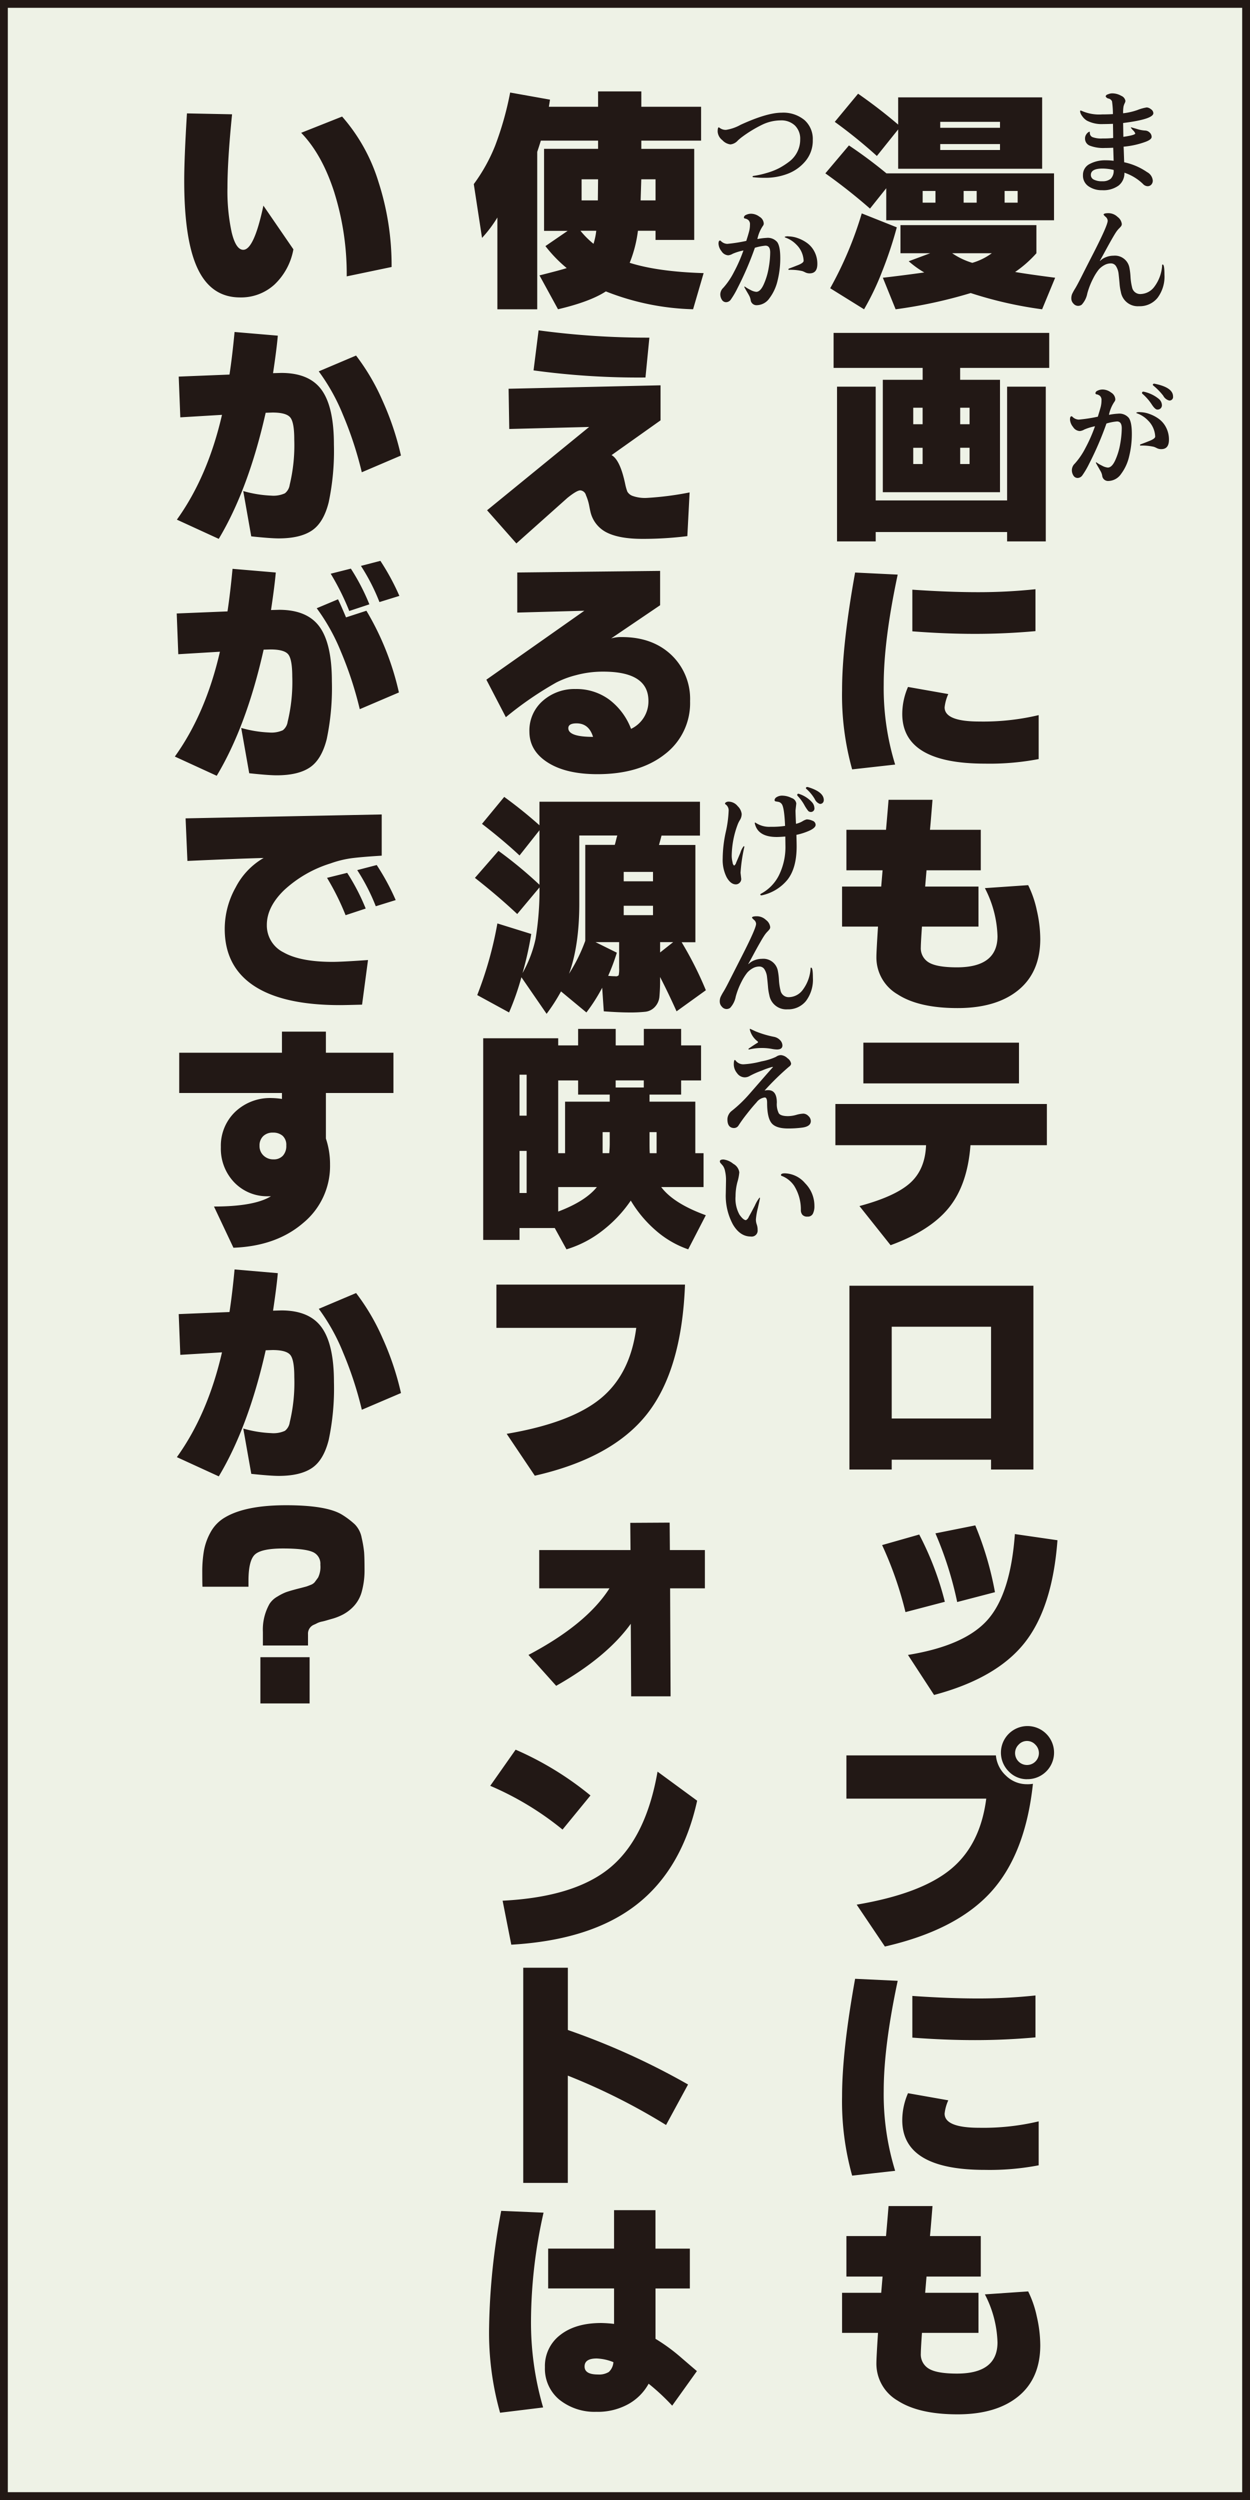
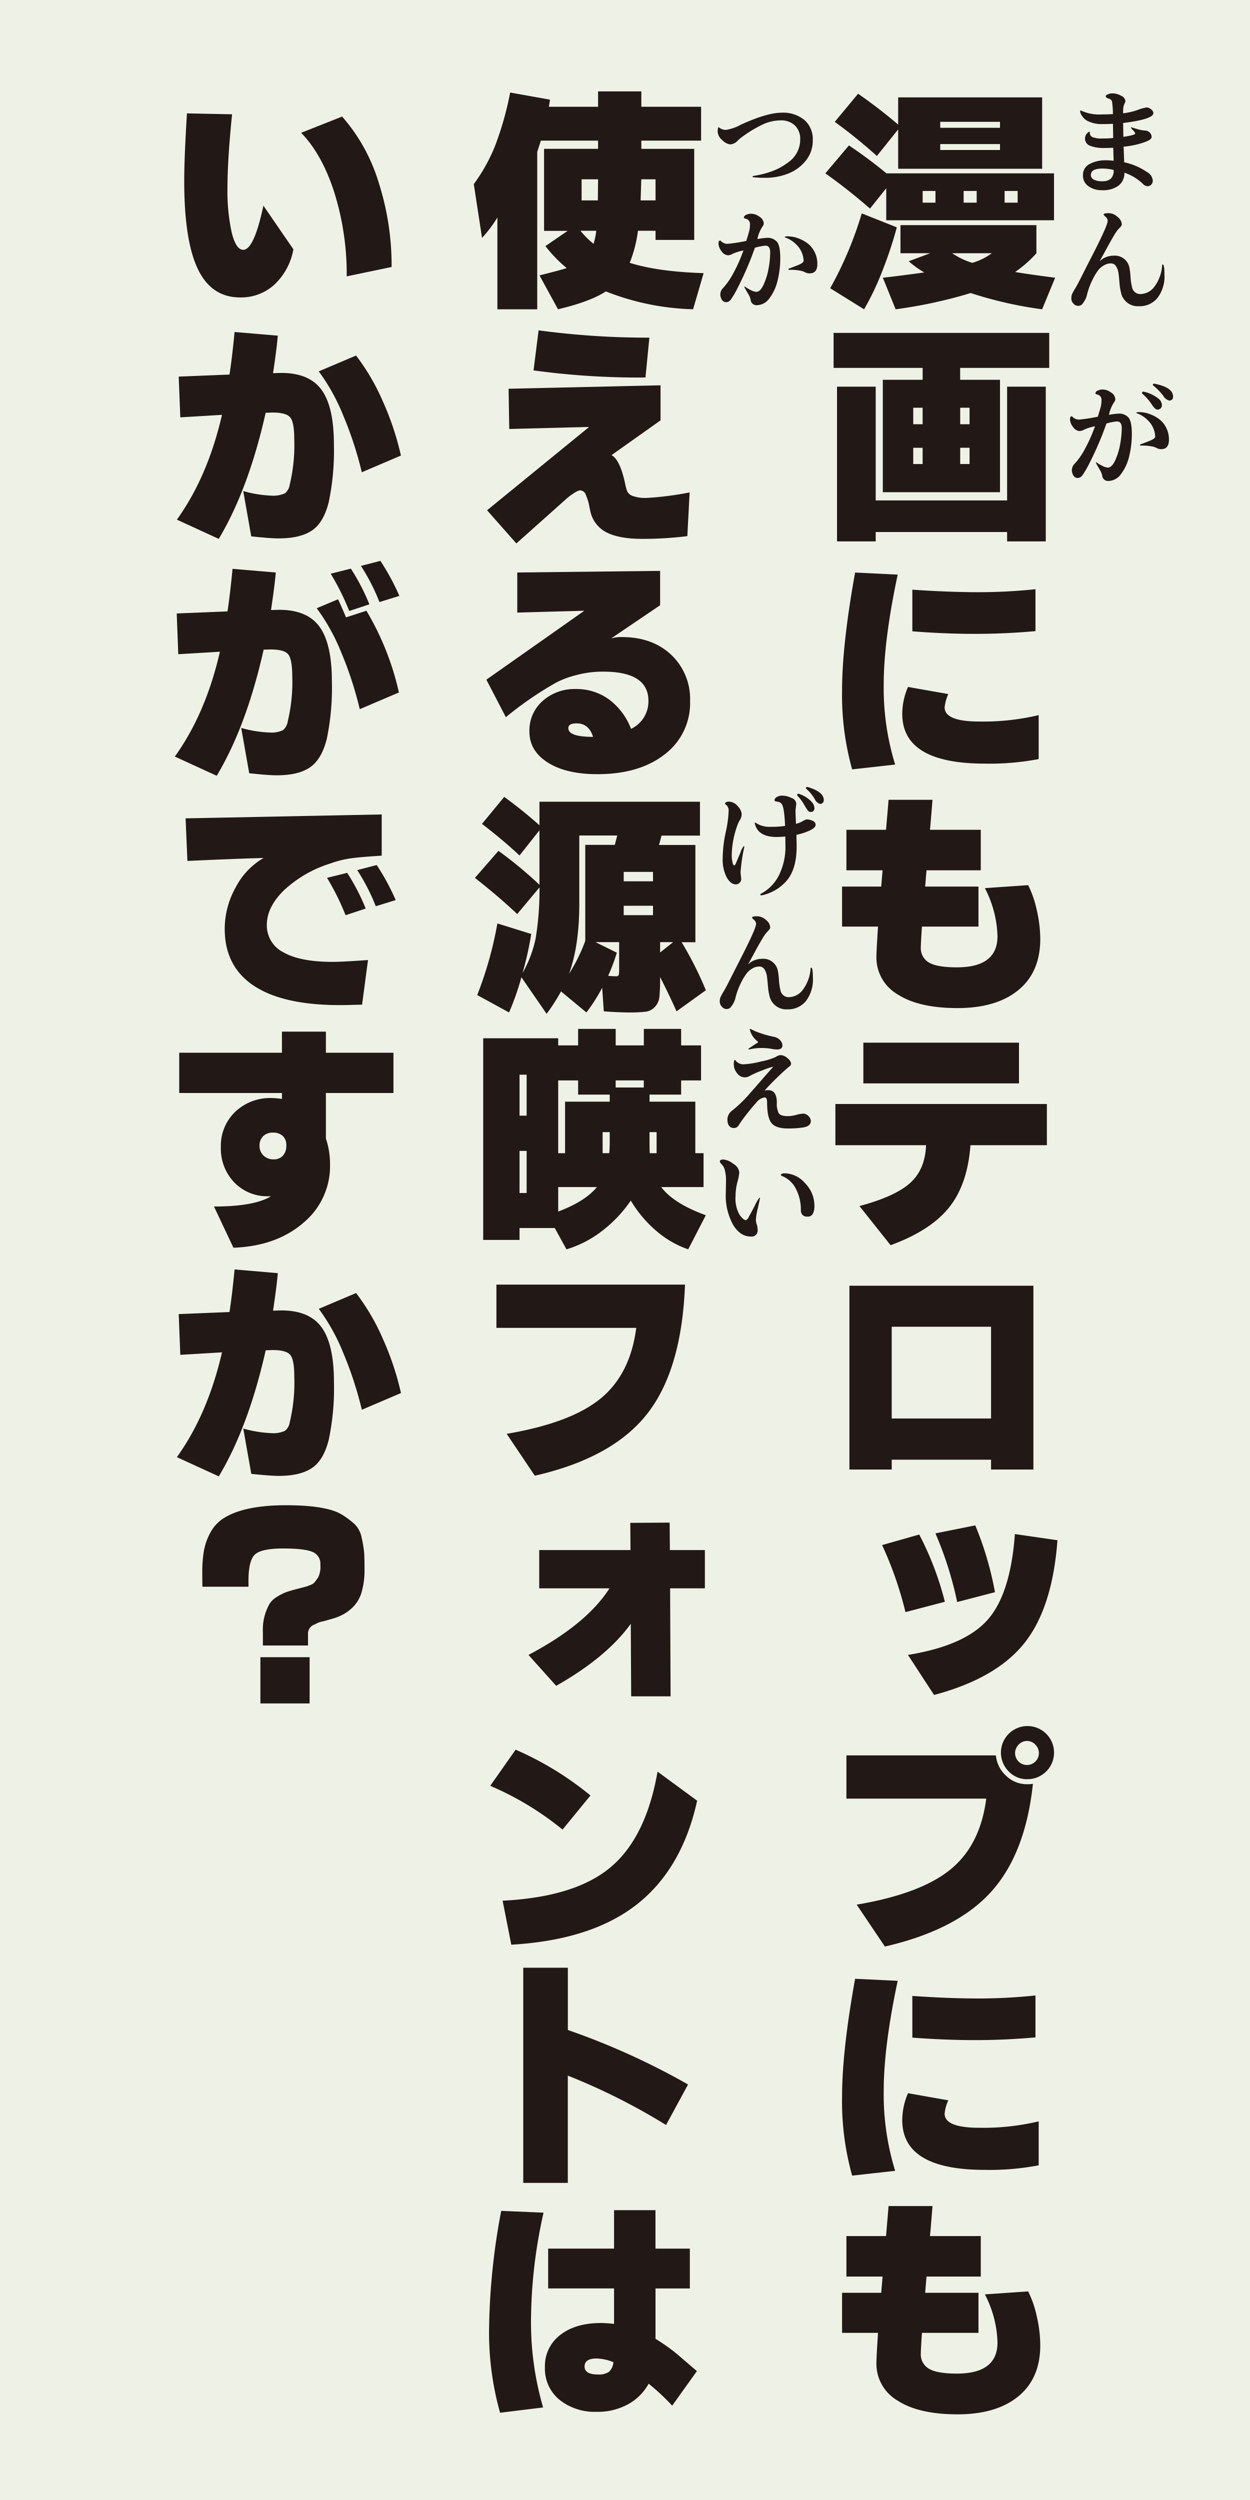
<svg xmlns="http://www.w3.org/2000/svg" width="320" height="640" viewBox="0 0 320 640">
  <defs>
    <style>.cls-2{fill:#221815;fill-rule:evenodd}</style>
  </defs>
  <path id="back" fill="#eef2e6" d="M0 0h320v640H0z" />
  <path id="test" d="m222.72 53.4 4.16-5.21v8.2h42.95V44.38h-42.9a118.73 118.73 0 0 0-9.6-7.15l-6.04 7.15a143.74 143.74 0 0 1 11.43 9.02Zm-1.52 25.78a67.8 67.8 0 0 0 4.63-9.7 101.56 101.56 0 0 0 3.75-11.28l-8.97-3.57a94.55 94.55 0 0 1-8.08 19.16Zm3.28-39.25 5.45-6.8V43.2h36.86V24.93h-36.86v6.97q-4.87-4.16-10.26-7.91l-5.97 7.21a126.75 126.75 0 0 1 10.78 8.73Zm4.8 39.25a121.82 121.82 0 0 0 19.22-4.16 102.7 102.7 0 0 0 18.28 4.16l3.34-8.08q-6.8-.88-10.25-1.47a29.86 29.86 0 0 0 5.45-4.8v-7.2h-34.8v7.2h7.61l-5.5 2.05a25.15 25.15 0 0 0 3.98 2.87q-5.92.82-10.6 1.35Zm6.92-30.29h3.28v2.99h-3.28v-2.99Zm4.51-12.01H256v1.52h-15.3v-1.52Zm0-5.69H256v1.53h-15.3V31.2Zm13.19 33.64a16.02 16.02 0 0 1-4.99 2.46 18.66 18.66 0 0 1-5.15-2.46h10.14Zm-7.21-15.94h3.34v2.99h-3.34v-2.99Zm10.49 0h3.34v2.99h-3.34v-2.99Zm-20.98 45.3v3.04H226V126h30V97.23h-10.2v-3.05h22.8v-8.96h-55.2v8.96h22.8Zm-12.02 44.41v-2.4h33.64v2.4h9.9V98.99h-9.9v29.12h-33.64V98.99h-9.9v39.61h9.9Zm9.61-23.96h2.4v4.15h-2.4v-4.16Zm0-10.26h2.4v4.22h-2.4v-4.22Zm12.02 10.25h2.4v4.16h-2.4v-4.16Zm0-10.25h2.4v4.22h-2.4v-4.22Zm-27.66 92.58 11.01-1.23a66.43 66.43 0 0 1-2.93-20.45q0-11.37 3.58-28.18l-10.9-.53q-3.34 18.46-3.34 30.15a70.54 70.54 0 0 0 2.58 20.24Zm33.98-1.47a66.67 66.67 0 0 0 13.77-1.17v-11.25a61.26 61.26 0 0 1-15.2 1.64q-8.88 0-8.88-3.63a11.2 11.2 0 0 1 .94-3.4l-10.31-1.82a17.31 17.31 0 0 0-1.47 6.91q0 12.72 21.16 12.72Zm-2.52-33.22q7.68 0 15.47-.7v-10.73a139.52 139.52 0 0 1-14.68.76q-7.47 0-16.84-.64v10.66q8.38.65 16.05.65Zm-24.84 74.94q-.41 6.39-.41 7.74a10.91 10.91 0 0 0 5.42 9.6q5.42 3.52 15.35 3.52t15.56-4.6q5.62-4.6 5.62-13.1a33.25 33.25 0 0 0-.88-7.3 26.87 26.87 0 0 0-2.22-6.47l-11.08.76a28.33 28.33 0 0 1 3.23 12.3q0 7.98-10.38 7.98-5.1 0-7.17-1.23a4.22 4.22 0 0 1-2.08-3.93q0-1 .29-5.27h14.47v-10.25h-13.65l.35-4.16h13.89v-10.37h-13.01q.12-1 .65-7.68h-11.25q-.18 2.34-.65 7.68h-10.14v10.37h9.26l-.35 4.16h-10.02v10.25h9.2Zm12.3 55.96q-.23 6.21-4.07 9.67t-12.98 5.91l7.97 10.02q10.13-3.69 14.91-9.58t5.54-16.02H268v-10.55h-54.14v10.55h23.2Zm23.79-15.82v-10.43h-39.84v10.43h39.84Zm-32.58 98.85v-2.52h25.43v2.52h10.84v-47.05h-47.1v47.05h10.84Zm0-36.56h25.43v23.5h-25.43v-23.5Zm3.52 73.06 10.08-2.64a77.86 77.86 0 0 0-6.56-17.22l-9.5 2.7a92.6 92.6 0 0 1 5.98 17.16Zm7.32 21.21q15.88-4.22 23.09-13.24t8.5-26.37l-10.9-1.58q-1.11 15.3-6.97 21.94t-20.4 9Zm5.92-23.79 9.67-2.52a83.33 83.33 0 0 0-5.04-17.1l-10.2 2.04a91.85 91.85 0 0 1 5.57 17.58Zm7.44 50.33q-1.52 11.9-9.17 18.14t-24 9l7.22 10.72q18.22-4.17 27.1-13.9t10.8-27.76a7.5 7.5 0 0 1-1.52.11 7.6 7.6 0 0 1-5.36-2.17 8 8 0 0 1-2.6-5.21h-38.27v11.07h35.8Zm10.43-4.98a6.8 6.8 0 1 0-4.68-1.99 6.42 6.42 0 0 0 4.68 2Zm0-9.78a2.89 2.89 0 0 1 2.14.94 3.03 3.03 0 0 1 .91 2.16 3.05 3.05 0 0 1-6.1 0 3.02 3.02 0 0 1 .91-2.16 2.89 2.89 0 0 1 2.14-.94Zm-44.76 111.27 11.01-1.23a66.43 66.43 0 0 1-2.93-20.45q0-11.37 3.58-28.19l-10.9-.52q-3.34 18.45-3.34 30.14a70.54 70.54 0 0 0 2.58 20.25Zm33.98-1.47a66.67 66.67 0 0 0 13.77-1.17v-11.25a61.26 61.26 0 0 1-15.2 1.64q-8.88 0-8.88-3.63a11.2 11.2 0 0 1 .94-3.4l-10.31-1.82a17.31 17.31 0 0 0-1.47 6.91q0 12.72 21.16 12.72Zm-2.52-33.22q7.68 0 15.47-.7v-10.73a139.52 139.52 0 0 1-14.68.77q-7.47 0-16.84-.65v10.67q8.38.64 16.05.64Zm-24.84 74.94q-.41 6.39-.41 7.73a10.91 10.91 0 0 0 5.42 9.61q5.42 3.52 15.35 3.52t15.56-4.6q5.62-4.6 5.62-13.1a33.25 33.25 0 0 0-.88-7.3 26.87 26.87 0 0 0-2.22-6.47l-11.08.76a28.33 28.33 0 0 1 3.23 12.3q0 7.98-10.38 7.98-5.1 0-7.17-1.24a4.22 4.22 0 0 1-2.08-3.92q0-1 .29-5.27h14.47v-10.25h-13.65l.35-4.16h13.89v-10.37h-13.01q.12-1 .65-7.68h-11.25q-.18 2.34-.65 7.68h-10.14v10.37h9.26l-.35 4.16h-10.02v10.25h9.2ZM123.4 60.9a32.21 32.21 0 0 0 3.93-5.22v23.5h10.2v-40.3q.4-1.18.93-2.88h14.65v2.1h-13.83v21h6.04l-5.69 3.9a34.78 34.78 0 0 0 5.45 5.63q-1.4.47-6.97 1.87l4.74 8.67q8.2-1.93 12.25-4.57a64.94 64.94 0 0 0 22.33 4.57l2.7-9.25q-11.72-.36-18.93-2.64a32.57 32.57 0 0 0 2.11-8.2h4.51v2.34h9.9V38.11h-13.54V36h15.3v-8.67h-15.3V23.4h-11.07v3.93h-12.6l.15-.91.14-.91-10.2-1.82a81.23 81.23 0 0 1-3.84 13.6 43.96 43.96 0 0 1-5.47 9.84Zm29.24-1.82a17.29 17.29 0 0 1-.7 3.34 22.39 22.39 0 0 1-3.34-3.34h4.04Zm-3.75-13.18h4.22l-.06 5.4h-4.16v-5.4Zm15.3 0h3.63v5.4H164l.17-5.4Zm-32 93.22 13.07-11.66q2.4-1.93 3.3-1.93a1.64 1.64 0 0 1 1.44 1.23 13.04 13.04 0 0 1 .8 2.52q.25 1.3.31 1.53a7.9 7.9 0 0 0 4.2 5.5q3.24 1.64 9.13 1.64a92.71 92.71 0 0 0 11.52-.7l.58-11.19a79.2 79.2 0 0 1-10.84 1.4 9.47 9.47 0 0 1-3.8-.52 2.57 2.57 0 0 1-1.3-1.08 12.5 12.5 0 0 1-.52-1.8q-1.3-6.32-3.52-7.55l12.54-8.9v-8.97l-38.9.88.17 10.3 20.45-.52-26.13 21.33Zm33.05-42.48 1-10.2a209.04 209.04 0 0 1-28.36-1.87l-1.29 10.25a197.74 197.74 0 0 0 28.65 1.82ZM129.5 183.6a88.79 88.79 0 0 1 12.95-8.9 24.14 24.14 0 0 1 4.98-1.85 26.28 26.28 0 0 1 7.03-.91q11.54 0 11.54 7.5a7.77 7.77 0 0 1-4.45 7.15 16.86 16.86 0 0 0-5.6-7.5 14.14 14.14 0 0 0-8.61-2.7 12.23 12.23 0 0 0-8.38 3.02 10.04 10.04 0 0 0-3.43 7.9q0 4.9 4.69 7.89t12.71 2.99q10.78 0 17.26-5.1a16.43 16.43 0 0 0 6.47-13.6 15.53 15.53 0 0 0-4.83-11.86q-4.83-4.54-12.63-4.54a8.92 8.92 0 0 0-2.75.35l12.54-8.5v-8.79l-36.57.41v10.26l17.17-.47L124.51 174Zm18.1 1.58q3.16 0 4.22 3.46-6.33 0-6.33-2.23 0-1.23 2.11-1.23Zm-15.18 48.8 5.69-6.8a76.8 76.8 0 0 1-1 13.16 30.93 30.93 0 0 1-3.34 8.76 86.33 86.33 0 0 0 2.23-10l-8.67-2.7a95.88 95.88 0 0 1-5.16 18.34l8.15 4.45a67.83 67.83 0 0 0 3.16-9.02l6.45 9.37a46.84 46.84 0 0 0 3.69-5.74l6.5 5.39a44.57 44.57 0 0 0 4.04-6.33l.41 6.04q3.92.29 6.56.29a35.81 35.81 0 0 0 4.07-.18 3.9 3.9 0 0 0 2.44-1.23 4.41 4.41 0 0 0 1.17-2.6 48.91 48.91 0 0 0 .17-4.96v-.11q2.17 4.22 4.22 8.79l7.5-5.4a90.93 90.93 0 0 0-6.2-12.29h3.52v-24.9h-9.32q.4-1.4.65-2.4h9.84v-8.67H138.1v6.03a115.2 115.2 0 0 0-9.02-7.26l-5.69 6.9q5.4 4.16 9.61 8.09l5.1-6.45v13.95a107.14 107.14 0 0 0-10.49-8.68l-6.03 6.92q5.91 4.63 10.84 9.26Zm15.88-2.69v-17.4h9.73q-.12.35-.32 1.17t-.33 1.23h-7.55v24.56a42.38 42.38 0 0 1-4.16 8.43q2.63-7.2 2.63-17.99Zm10.2 9.9v6.62a7.5 7.5 0 0 1-.12 1.85.94.94 0 0 1-.88.26 16.8 16.8 0 0 1-1.81-.11 50.97 50.97 0 0 0 2.22-5.92l-5.45-2.7h6.04Zm1.17-9.31h7.5v2.4h-7.5v-2.4Zm0-8.67h7.5v2.4h-7.5v-2.4Zm9.32 17.98h3.34l-3.34 2.64v-2.63ZM133 317.42v-3.04h9.02l3 5.45a28.02 28.02 0 0 0 9.2-4.78 33.58 33.58 0 0 0 7.26-7.7 31.32 31.32 0 0 0 6.44 7.68 24.98 24.98 0 0 0 8.26 4.8l4.51-8.73q-8.26-3-11.42-7.21h10.84v-8.67H178v-13.19h-11.72v-1.81h8.09v-3.63h5.1v-8.97h-5.1v-4.22h-9.55v4.22h-7.2v-4.22H148v4.22h-5.1v-1.82h-19.2v51.62h9.32Zm0-22.79h1.82v10.78H133v-10.78Zm0-19.51h1.82v10.49H133v-10.49Zm9.9 28.77h9.9q-2.93 3.63-9.9 6.27v-6.27Zm0-27.3h5.1v3.63h8.09v1.81h-11.43v13.19h-1.76v-18.63Zm11.37 13.24h1.82v2.98q0 .88-.12 2.4h-1.7v-5.39Zm3.34-13.25h7.2v1.82h-7.2v-1.82Zm8.67 13.25h1.81v5.39h-1.75q-.06-.76-.06-2.4v-3Zm-3.4 50.1q-1.53 11.9-9.17 18.13t-24 9l7.2 10.72q19.87-4.52 28.75-15.82t9.7-33.1h-48.28v11.07h35.8Zm-20.5 91.64q12.94-7.33 19.1-15.88l.1 18.57h10.09l-.12-27.65h8.9v-9.79h-8.96l-.06-7.03-10.08.06.06 6.97h-23.37v9.79h17.99q-5.86 9.2-20.74 17.05Zm1.63 36.8 7.15-8.73A81.12 81.12 0 0 0 132 447.92l-6.5 9.25a77.12 77.12 0 0 1 18.51 11.2Zm-13.12 29.47q20.45-1.18 32.08-10.26t15.5-26.6l-10.14-7.44q-2.93 16.82-12 24.46t-27.66 8.58Zm14.47 61v-27.48A160.1 160.1 0 0 1 170.51 544l5.63-10.37a183.92 183.92 0 0 0-30.77-13.95v-15.94h-11.42v55.08h11.43Zm-17.34 58.82 11.02-1.35a77.6 77.6 0 0 1-3.1-22.67 127.61 127.61 0 0 1 3.21-27.2l-10.84-.46a171.4 171.4 0 0 0-3.1 29.82 75.56 75.56 0 0 0 2.81 21.86Zm24.79-.23a16.14 16.14 0 0 0 7.9-1.9 13.27 13.27 0 0 0 5.34-5.3 55.43 55.43 0 0 1 6.03 5.62l6.33-8.85q-.64-.53-4.04-3.46a46.48 46.48 0 0 0-6.56-4.8v-12.89h8.79v-10.2h-8.8v-9.85h-10.6v9.84h-16.87v10.2h16.87v9.08a31.85 31.85 0 0 0-3.28-.23q-6.62 0-10.52 3.08a9.98 9.98 0 0 0-3.9 8.26 10.29 10.29 0 0 0 3.7 8.29 14.42 14.42 0 0 0 9.6 3.1Zm-.06-13.66a12.71 12.71 0 0 1 4.28.94 3.72 3.72 0 0 1-1.18 2.52 4.8 4.8 0 0 1-2.8.64q-3.4 0-3.4-2.05t3.1-2.05ZM50.65 68.87q3.48 7.27 10.8 7.27a12.65 12.65 0 0 0 8.8-3.28 16.38 16.38 0 0 0 4.86-9.03l-7.68-11.19q-2.4 11.31-5.15 11.31-1.88 0-2.96-4.42a49.67 49.67 0 0 1-1.09-11.49q0-7.06 1.18-18.78l-11.55-.23q-.7 11.42-.7 17.23 0 15.35 3.49 22.61Zm34.98-19.45a69.96 69.96 0 0 1 3.13 21.33l11.49-2.4A69.4 69.4 0 0 0 96.9 46.6a45.57 45.57 0 0 0-9.32-16.76L77.1 34q5.4 5.57 8.53 15.4ZM56 137.95q7.61-12.71 12.01-32.28l1.76-.06q3.51 0 4.54 1.26t1.02 5.65a43.22 43.22 0 0 1-1.17 11.6 3.34 3.34 0 0 1-1.23 2.17 7.05 7.05 0 0 1-3.51.59 30.22 30.22 0 0 1-7.15-1.17l2.05 11.6q4.92.52 7.03.52 5.5 0 8.5-2.02t4.3-7.24a63.77 63.77 0 0 0 1.33-14.8q0-9.58-3.14-13.94T72 95.47l-2.1.06q.93-6.2 1.22-9.6l-11.07-.94q-.59 6.27-1.3 10.9l-13 .52.41 10.43 10.67-.64q-3.64 15.82-11.55 26.83Zm31.79-31.78a93.18 93.18 0 0 1 4.83 14.73l10.02-4.28a72.84 72.84 0 0 0-4.69-14 55.48 55.48 0 0 0-6.8-11.6l-9.55 4.05a50.8 50.8 0 0 1 6.19 11.1ZM55.48 198.6q7.62-12.71 12.01-32.29l1.76-.05q3.52 0 4.54 1.26t1.03 5.65a43.22 43.22 0 0 1-1.18 11.6 3.35 3.35 0 0 1-1.23 2.17 7.07 7.07 0 0 1-3.51.58 30.26 30.26 0 0 1-7.15-1.17l2.05 11.6q4.92.53 7.03.53 5.51 0 8.5-2.02t4.31-7.24a63.78 63.78 0 0 0 1.32-14.8q0-9.58-3.14-13.94t-10.34-4.37l-2.1.06q.93-6.21 1.22-9.61l-11.07-.94q-.59 6.27-1.29 10.9l-13 .53.4 10.43 10.66-.64q-3.63 15.82-11.54 26.84Zm31.79-31.79a93.13 93.13 0 0 1 4.83 14.74l10.02-4.28a71.03 71.03 0 0 0-8.32-20.92l-5.22 1.7q-1.4-3.34-2.05-4.63l-5.45 2.29a50.8 50.8 0 0 1 6.19 11.1Zm2.14-10.4 5.15-1.7a54.21 54.21 0 0 0-4.74-9.14l-5.16 1.3a64.97 64.97 0 0 1 4.75 9.54Zm7.73-2.28 5.1-1.58a59.66 59.66 0 0 0-4.86-8.97l-4.98 1.29a51.62 51.62 0 0 1 4.74 9.26ZM47.98 220.4q12.66-.58 19.51-.76a18.45 18.45 0 0 0-7.14 7.5 21.77 21.77 0 0 0-2.82 10.66q0 9.61 7.47 14.56t22.06 4.95q1.17 0 5.63-.12l1.52-11.42q-6.68.47-9.08.47-8.26 0-12.54-2.43a7.68 7.68 0 0 1-4.28-7.04q0-4.6 4.43-8.9a30.94 30.94 0 0 1 11.86-6.83 26.51 26.51 0 0 1 5.07-1.29q2.43-.35 8.05-.7V208.5l-50.21 1Zm40.49 13.89 5.15-1.7a54.25 54.25 0 0 0-4.74-9.14l-5.16 1.28a64.98 64.98 0 0 1 4.75 9.56ZM96.2 232l5.1-1.58a59.75 59.75 0 0 0-4.86-8.97l-4.99 1.3A51.62 51.62 0 0 1 96.2 232Zm-24.02 47.8v1.53a19.42 19.42 0 0 0-2.58-.23 12.96 12.96 0 0 0-9.4 3.54 12.02 12.02 0 0 0-3.66 9.03 12.45 12.45 0 0 0 3.43 9.02 11.65 11.65 0 0 0 8.76 3.55h.64q-4.28 2.63-14.59 2.63l4.98 10.55q10.96-.41 17.84-6.33a18.86 18.86 0 0 0 6.89-14.94 20.64 20.64 0 0 0-1.06-6.68v-11.66h17.29V269.5H83.43v-5.4H72.18v5.4h-26.3v10.31h26.3Zm-2.31 10.15a3.65 3.65 0 0 1 2.49.82 3.14 3.14 0 0 1 .93 2.49 3.66 3.66 0 0 1-.87 2.6 3.13 3.13 0 0 1-2.4.94 3.57 3.57 0 0 1-2.55-.97 3.3 3.3 0 0 1-1.03-2.52 3.27 3.27 0 0 1 .94-2.46 3.42 3.42 0 0 1 2.48-.9Zm-13.86 88q7.61-12.71 12.01-32.28l1.76-.06q3.51 0 4.54 1.26t1.02 5.65a43.22 43.22 0 0 1-1.17 11.6 3.34 3.34 0 0 1-1.23 2.17 7.05 7.05 0 0 1-3.51.59 30.22 30.22 0 0 1-7.15-1.17l2.05 11.6q4.92.52 7.03.52 5.5 0 8.5-2.02t4.3-7.24a63.77 63.77 0 0 0 1.33-14.8q0-9.57-3.14-13.94T72 335.47l-2.1.06q.93-6.2 1.22-9.6l-11.07-.95q-.59 6.28-1.3 10.9l-13 .53.41 10.43 10.67-.64q-3.64 15.82-11.55 26.83Zm31.79-31.78a93.18 93.18 0 0 1 4.83 14.73l10.02-4.28a72.84 72.84 0 0 0-4.69-14 55.46 55.46 0 0 0-6.8-11.6l-9.55 4.04a50.83 50.83 0 0 1 6.19 11.1ZM51.84 406.2h11.77v-1.52q0-5.28 1.7-6.77t7.12-1.5q5.42 0 7.5.85a3.24 3.24 0 0 1 2.08 3.31 6.22 6.22 0 0 1-.58 3.29l-.88 1.2a2.58 2.58 0 0 1-1.09.7q-.79.32-1.08.4t-1.35.36q-1.05.26-2.02.53t-1.79.55a13.5 13.5 0 0 0-2.2 1.12 5.73 5.73 0 0 0-2.02 1.87 13.38 13.38 0 0 0-1.7 7.2v3.46h11.55v-2.87a2.47 2.47 0 0 1 1.4-2.4l.65-.29a5.04 5.04 0 0 1 1.35-.53q.58-.11 1.29-.32t1.81-.52a14.39 14.39 0 0 0 2.5-1.03 10.54 10.54 0 0 0 2.75-2.14 8.9 8.9 0 0 0 2.05-3.84 20.35 20.35 0 0 0 .67-5.48q0-3.07-.11-4.48a29.17 29.17 0 0 0-.62-3.66 6.61 6.61 0 0 0-1.76-3.46 21.15 21.15 0 0 0-3.3-2.49q-3.94-2.4-14.3-2.4t-15.6 3.1a9.82 9.82 0 0 0-3.72 3.81 15.33 15.33 0 0 0-1.72 4.84 31.53 31.53 0 0 0-.41 5.24q0 2.81.05 3.87Zm27.42 29.88v-11.84h-12.6v11.84h12.6Z" class="cls-2" />
  <path id="ruby" d="M277.15 29.88a4.06 4.06 0 0 0 1.09 1 8.25 8.25 0 0 0 4.24.88q1.09 0 2.44-.06.05 2.7.05 3.63a24.19 24.19 0 0 1-2.76.12 6.4 6.4 0 0 1-2.52-.34 1.12 1.12 0 0 1-.69-1.07c0-.22-.03-.33-.09-.33a.9.9 0 0 0-.35.18 1.94 1.94 0 0 0-.53.6 1.77 1.77 0 0 0-.26.95 1.93 1.93 0 0 0 1.22 1.85 9.6 9.6 0 0 0 3.9.59q1.03 0 2.09-.06.03.5.11 3.34a14.34 14.34 0 0 0-1.93-.12 8.37 8.37 0 0 0-4.26.97 3.09 3.09 0 0 0-1.66 2.82 3.28 3.28 0 0 0 1.42 2.86 5.85 5.85 0 0 0 3.45 1 6.6 6.6 0 0 0 4.27-1.2 4.02 4.02 0 0 0 1.47-3.28 12.61 12.61 0 0 1 4.74 2.87 1.69 1.69 0 0 0 1.18.59 1.28 1.28 0 0 0 .96-.4 1.48 1.48 0 0 0 .38-1.07 2.72 2.72 0 0 0-1.46-2.14 16.29 16.29 0 0 0-5.86-2.52l-.07-2.02q-.04-1.3-.08-1.97a21.73 21.73 0 0 0 5.66-1.26q1.52-.58 1.52-1.24a1.5 1.5 0 0 0-.53-1.14 1.7 1.7 0 0 0-1.17-.49 8.49 8.49 0 0 1-2.06-.4q-1.43-.42-1.5-.42a.06.06 0 0 0-.07.06 4.44 4.44 0 0 0 .57.7 2.42 2.42 0 0 1 .57.8q0 .43-3.05.87l-.06-3.54q7.74-.97 7.74-2.52a1.27 1.27 0 0 0-.62-1.01 1.91 1.91 0 0 0-1.07-.46 11.2 11.2 0 0 0-2.37.66 16.34 16.34 0 0 1-3.68.84 9.2 9.2 0 0 1 .1-1.73 4 4 0 0 1 .3-.84 1.56 1.56 0 0 0 .19-.6 1.72 1.72 0 0 0-1.07-1.3 4.62 4.62 0 0 0-2.39-.63 2.69 2.69 0 0 0-1.02.25.76.76 0 0 0-.59.51 1.03 1.03 0 0 0 .78.58 1.24 1.24 0 0 1 .86.71 24.17 24.17 0 0 1 .23 3.26q-1.23.08-2.78.08a11 11 0 0 1-5.33-.96l-.12-.03a.15.15 0 0 0-.17.17 1.8 1.8 0 0 0 .1.5 3.53 3.53 0 0 0 .54.9Zm5.1 13.27a12.68 12.68 0 0 1 2.84.35 2.86 2.86 0 0 1-.74 2.26 3.2 3.2 0 0 1-2.16.64 4.51 4.51 0 0 1-2.17-.42 1.3 1.3 0 0 1-.76-1.2q0-1.63 3-1.63Zm-6.31 35.15a1.57 1.57 0 0 0 .98-.3 5.82 5.82 0 0 0 1.43-2.88 19.27 19.27 0 0 1 1.53-3.9 13.19 13.19 0 0 1 1.42-2.24 5.28 5.28 0 0 1 1.36-1.08 3.4 3.4 0 0 1 1.71-.47 1.52 1.52 0 0 1 1.38.8 4.5 4.5 0 0 1 .6 1.8q.12 1 .25 2.48a13.07 13.07 0 0 0 .34 2.22 4.39 4.39 0 0 0 4.66 3.66 5.83 5.83 0 0 0 4.73-2.14 9.05 9.05 0 0 0 1.77-5.95q0-2.58-.44-2.58a.13.13 0 0 0-.15.15 10.09 10.09 0 0 1-1.97 5.5 4.52 4.52 0 0 1-3.45 1.9 2.12 2.12 0 0 1-2.28-1.72 14.57 14.57 0 0 1-.4-2.7 16.24 16.24 0 0 0-.28-2.31 3.78 3.78 0 0 0-4.1-3.08 5.14 5.14 0 0 0-1.92.38 4.2 4.2 0 0 0-1.5.97c-.03 0-.04-.02-.04-.06q.36-.62 1.37-2.48t1.67-3.01q.66-1.16 1.08-1.8a6.69 6.69 0 0 1 .78-.97 5.84 5.84 0 0 0 .53-.58.95.95 0 0 0 .18-.58 2.62 2.62 0 0 0-1.07-1.79 3.41 3.41 0 0 0-2.33-.97q-1.26 0-1.26.39a2.9 2.9 0 0 0 .52.55 1.4 1.4 0 0 1 .53 1q0 1.15-3.57 8.15-1.79 3.48-3 5.89t-1.77 3.32a13.41 13.41 0 0 0-.77 1.4 2.93 2.93 0 0 0-.2 1.16 1.86 1.86 0 0 0 .55 1.3 1.56 1.56 0 0 0 1.13.57Zm.48 32.05a2.74 2.74 0 0 0 1.14-.38 13.43 13.43 0 0 1 2.76-.85 38.5 38.5 0 0 1-2.45 5.57 18.66 18.66 0 0 1-2.71 3.98 2.35 2.35 0 0 0-.76 1.63 2.55 2.55 0 0 0 .4 1.45 1.24 1.24 0 0 0 1.08.61 1.52 1.52 0 0 0 1.18-.64 21.86 21.86 0 0 0 1.76-3 81.2 81.2 0 0 0 4.43-10.3 13.1 13.1 0 0 1 2.7-.53q1.22 0 1.22 1.74a23.67 23.67 0 0 1-.4 4.02 16.98 16.98 0 0 1-1.26 4.16q-.86 1.89-1.92 1.89a3.81 3.81 0 0 1-1.49-.5 8.94 8.94 0 0 1-1.4-.82l-.1-.03c-.03 0-.05.05-.05.14q.29.56.67 1.2l.6 1.06a3.59 3.59 0 0 1 .34 1 1.5 1.5 0 0 0 1.6 1.38 4.03 4.03 0 0 0 3.22-1.78 11.93 11.93 0 0 0 2.08-4.52 23.7 23.7 0 0 0 .69-5.76q0-3-.78-4.09a3.15 3.15 0 0 0-2.74-1.08 15.96 15.96 0 0 0-2.34.3 9.33 9.33 0 0 1 1.43-3.4.93.93 0 0 0 .2-.6 2.13 2.13 0 0 0-1.1-1.72 3.62 3.62 0 0 0-2-.76 2.94 2.94 0 0 0-1.46.3.84.84 0 0 0-.54.63.36.36 0 0 0 .38.31 1.86 1.86 0 0 1 .78.38 1.42 1.42 0 0 1 .4 1.17 6.56 6.56 0 0 1-.2 1.66q-.21.79-.43 1.5t-.3 1a39.96 39.96 0 0 1-4.87.75 2.39 2.39 0 0 1-1.67-.76.28.28 0 0 0-.2-.09c-.26 0-.39.28-.39.84a3.32 3.32 0 0 0 .78 1.89 2.16 2.16 0 0 0 1.71 1.05Zm14.56-4.57a7.23 7.23 0 0 1 2.87 1.82 6.12 6.12 0 0 1 1.88 4.16q0 .58-1.76 1.23-.73.3-1.9.73a.28.28 0 0 0-.23.22.12.12 0 0 0 .14.13 13.44 13.44 0 0 1 3.43.32 6.65 6.65 0 0 1 .76.34 2.44 2.44 0 0 0 1.11.25q1.97 0 1.97-2.4a6.69 6.69 0 0 0-.73-3.14 6.23 6.23 0 0 0-1.88-2.22 9.38 9.38 0 0 0-2.42-1.26 7.14 7.14 0 0 0-2.3-.44 2.02 2.02 0 0 0-1.02.1.18.18 0 0 0 .09.16Zm1.47-4.98a13.06 13.06 0 0 1 2.34 2.65q.9 1.4 1.48 1.4a1.15 1.15 0 0 0 .88-.33 1.13 1.13 0 0 0 .3-.82 2.18 2.18 0 0 0-.87-1.64 9.09 9.09 0 0 0-3.81-1.79h-.06a.3.3 0 0 0-.35.32.28.28 0 0 0 .08.21Zm2.78-2.11a16.12 16.12 0 0 1 2.55 2.6 2.43 2.43 0 0 0 1.52 1.24.9.9 0 0 0 1-1.03q0-2.34-4.8-3.28h-.06a.33.33 0 0 0-.22.09.25.25 0 0 0-.1.19.24.24 0 0 0 .12.19ZM186.99 36.97a2.95 2.95 0 0 0 1.92-1.03q.56-.5.9-.76a32.47 32.47 0 0 1 5.49-3.34 11.05 11.05 0 0 1 4.55-1.02 5.04 5.04 0 0 1 3.64 1.3 4.73 4.73 0 0 1 1.36 3.58 6.93 6.93 0 0 1-.75 3.2 7.07 7.07 0 0 1-2 2.43 19.28 19.28 0 0 1-2.6 1.69 16.9 16.9 0 0 1-3.33 1.29 23.09 23.09 0 0 1-3.4.74l-.11.12a.17.17 0 0 0 .17.2 27.65 27.65 0 0 0 3.08.15 15.96 15.96 0 0 0 5.7-1.02 10.98 10.98 0 0 0 4.58-3.25 8.13 8.13 0 0 0 1.88-5.43 6.46 6.46 0 0 0-2.12-5.08 8.5 8.5 0 0 0-5.86-1.89q-3.74 0-10.5 3.1a11.14 11.14 0 0 1-3.74 1.3 2.59 2.59 0 0 1-1.71-.59l-.12-.06q-.3 0-.3 1.1a3.03 3.03 0 0 0 1.2 2.18 3.39 3.39 0 0 0 2.07 1.09Zm-.57 28.39a2.74 2.74 0 0 0 1.14-.39 13.44 13.44 0 0 1 2.76-.85 38.52 38.52 0 0 1-2.45 5.57 18.66 18.66 0 0 1-2.71 3.99 2.35 2.35 0 0 0-.76 1.62 2.55 2.55 0 0 0 .41 1.45 1.24 1.24 0 0 0 1.07.61 1.52 1.52 0 0 0 1.19-.64 21.81 21.81 0 0 0 1.75-2.99 81.24 81.24 0 0 0 4.43-10.3 13.15 13.15 0 0 1 2.7-.54q1.23 0 1.22 1.75a23.68 23.68 0 0 1-.4 4.01 16.98 16.98 0 0 1-1.26 4.16q-.86 1.9-1.91 1.9a3.8 3.8 0 0 1-1.5-.5 8.91 8.91 0 0 1-1.4-.83l-.1-.03c-.03 0-.05.05-.05.15q.3.56.67 1.2c.26.43.46.78.6 1.05a3.6 3.6 0 0 1 .34 1 1.5 1.5 0 0 0 1.61 1.38 4.03 4.03 0 0 0 3.2-1.77 11.93 11.93 0 0 0 2.09-4.53 23.7 23.7 0 0 0 .69-5.75q0-3-.78-4.1a3.15 3.15 0 0 0-2.74-1.08 15.96 15.96 0 0 0-2.34.3 9.32 9.32 0 0 1 1.43-3.4.93.93 0 0 0 .2-.59 2.13 2.13 0 0 0-1.1-1.73 3.62 3.62 0 0 0-2-.76 2.93 2.93 0 0 0-1.45.3.84.84 0 0 0-.54.64.36.36 0 0 0 .38.3 1.86 1.86 0 0 1 .78.39 1.42 1.42 0 0 1 .4 1.17 6.56 6.56 0 0 1-.2 1.65q-.21.8-.43 1.5t-.31 1a39.9 39.9 0 0 1-4.86.76 2.39 2.39 0 0 1-1.67-.76.28.28 0 0 0-.2-.09c-.26 0-.38.28-.38.83a3.32 3.32 0 0 0 .77 1.9 2.16 2.16 0 0 0 1.72 1.05Zm14.56-4.57a7.24 7.24 0 0 1 2.87 1.81 6.12 6.12 0 0 1 1.88 4.16q0 .59-1.76 1.23-.73.3-1.9.73a.28.28 0 0 0-.24.22.12.12 0 0 0 .15.14 13.43 13.43 0 0 1 3.42.32 6.44 6.44 0 0 1 .77.34 2.45 2.45 0 0 0 1.1.24q1.97 0 1.97-2.4a6.69 6.69 0 0 0-.73-3.13 6.23 6.23 0 0 0-1.88-2.23 9.39 9.39 0 0 0-2.41-1.26 7.14 7.14 0 0 0-2.3-.44 2.02 2.02 0 0 0-1.03.1.18.18 0 0 0 .09.16Zm-12.6 165.61a1.34 1.34 0 0 0 .96-.41 1.3 1.3 0 0 0 .42-.97l-.18-1.58a40.98 40.98 0 0 1 .97-6.62.17.17 0 0 0-.16-.2 4.97 4.97 0 0 0-.86 1.69q-.7 1.68-1.06 2.49a1.38 1.38 0 0 1-.53.8 1.17 1.17 0 0 1-.4-.83 6.92 6.92 0 0 1-.22-1.78 23.5 23.5 0 0 1 1.59-8.08 6.93 6.93 0 0 1 .54-1.03 2.9 2.9 0 0 0 .42-1.52 3.3 3.3 0 0 0-1.02-1.98 3.02 3.02 0 0 0-2.29-1.16 1.23 1.23 0 0 0-.72.18.46.46 0 0 0-.24.3.39.39 0 0 0 .23.28 1.87 1.87 0 0 1 .7 1.65 29.5 29.5 0 0 1-.76 5.49 32.76 32.76 0 0 0-.76 6.65 9.78 9.78 0 0 0 1.02 4.82q1.03 1.81 2.35 1.81Zm10.46-12.13q.73 0 2.2-.12l.03 2.26a16.37 16.37 0 0 1-1.67 7.68 10.84 10.84 0 0 1-4.66 4.74l-.11.15c0 .16.11.23.35.23a11.6 11.6 0 0 0 6.63-4.02q2.33-2.98 2.33-8.49 0-.93-.06-2.98a15.9 15.9 0 0 0 3.52-1.16q1.4-.7 1.4-1.4a1.13 1.13 0 0 0-.8-1.05 3.74 3.74 0 0 0-1.48-.35 3.92 3.92 0 0 0-1.11.5 5.87 5.87 0 0 1-1.64.64q-.12-2.69-.12-3.42l.2-1.79a1.7 1.7 0 0 0-1.21-1.4 5.27 5.27 0 0 0-2.27-.6 2.63 2.63 0 0 0-1.57.39 1.01 1.01 0 0 0-.51.7.35.35 0 0 0 .3.38l.7.12a1.41 1.41 0 0 1 .81.52q.68.82.88 5.63a22.72 22.72 0 0 1-3.73.23 6.23 6.23 0 0 1-3.83-1.05.17.17 0 0 0-.12-.03c-.05 0-.08.06-.08.17q.76 3.52 5.62 3.52Zm5.33-10.54a11.58 11.58 0 0 1 1.7 2.28 10.46 10.46 0 0 0 1.03 1.58.88.88 0 0 0 .64.27.9.9 0 0 0 .94-1.09 2.34 2.34 0 0 0-.67-1.46 7.6 7.6 0 0 0-3.28-2.08.17.17 0 0 0-.12-.03.28.28 0 0 0-.32.32.28.28 0 0 0 .09.2Zm2.23-1.8a10.72 10.72 0 0 1 2.2 2.67 2.19 2.19 0 0 0 1.29 1.2.93.93 0 0 0 .75-.29 1.05 1.05 0 0 0 .25-.7q0-2.11-4.14-3.34-.44 0-.44.3a.26.26 0 0 0 .1.17Zm-20.46 56.38a1.57 1.57 0 0 0 .98-.3 5.82 5.82 0 0 0 1.43-2.88 19.28 19.28 0 0 1 1.53-3.9 13.22 13.22 0 0 1 1.42-2.24 5.3 5.3 0 0 1 1.36-1.09 3.41 3.41 0 0 1 1.71-.47 1.52 1.52 0 0 1 1.38.8 4.5 4.5 0 0 1 .6 1.8q.12 1 .25 2.48a13.07 13.07 0 0 0 .34 2.22 4.4 4.4 0 0 0 4.65 3.66 5.84 5.84 0 0 0 4.74-2.14 9.06 9.06 0 0 0 1.77-5.95q0-2.58-.44-2.58a.13.13 0 0 0-.15.15 10.09 10.09 0 0 1-1.98 5.5 4.52 4.52 0 0 1-3.44 1.9 2.12 2.12 0 0 1-2.28-1.72 14.58 14.58 0 0 1-.4-2.7 16.22 16.22 0 0 0-.28-2.31 3.78 3.78 0 0 0-4.1-3.08 5.13 5.13 0 0 0-1.92.38 4.2 4.2 0 0 0-1.5.97c-.03 0-.04-.02-.04-.06q.36-.62 1.36-2.48t1.67-3.01q.66-1.16 1.09-1.8a6.7 6.7 0 0 1 .78-.97 5.74 5.74 0 0 0 .52-.59.95.95 0 0 0 .18-.58 2.62 2.62 0 0 0-1.07-1.8 3.41 3.41 0 0 0-2.33-.96q-1.26 0-1.26.38a2.9 2.9 0 0 0 .53.56 1.4 1.4 0 0 1 .52 1q0 1.14-3.57 8.14l-3 5.9q-1.2 2.4-1.77 3.32a13.41 13.41 0 0 0-.76 1.39 2.92 2.92 0 0 0-.2 1.17 1.86 1.86 0 0 0 .54 1.29 1.56 1.56 0 0 0 1.14.6Zm2.03 30.46a1.34 1.34 0 0 0 1.09-.64 35.67 35.67 0 0 1 2.1-2.92q1.35-1.74 2.51-3a3.13 3.13 0 0 1 2.1-1.26q.61 0 .61 1.35 0 3.75 1.1 5.17t4.26 1.42a26.9 26.9 0 0 0 3.67-.23q2.16-.3 2.16-1.67a1.78 1.78 0 0 0-.63-1.3 1.86 1.86 0 0 0-1.27-.6 7.6 7.6 0 0 0-1.83.32 8.12 8.12 0 0 1-2.1.32q-1.87 0-2.37-.73a5.22 5.22 0 0 1-.5-2.72q0-3.2-2.2-3.2a3.83 3.83 0 0 0-.9.1v-.04a67.1 67.1 0 0 1 6.26-6.1 1.09 1.09 0 0 0 .5-.72 2.1 2.1 0 0 0-.93-1.41 2.74 2.74 0 0 0-1.65-.8 2.15 2.15 0 0 0-1.28.43 14.94 14.94 0 0 1-3.73 1.17 22.34 22.34 0 0 1-4.54.75 2.46 2.46 0 0 1-2.13-1.02l-.12-.1q-.3 0-.3 1.17a3.58 3.58 0 0 0 .84 2.22 2.43 2.43 0 0 0 1.95 1.07 2.54 2.54 0 0 0 1.36-.4 22.88 22.88 0 0 1 3.05-1.34 20.43 20.43 0 0 1 2.62-.92.38.38 0 0 1 .23.02q-.32.33-2.8 3.17t-3.38 3.87a33.24 33.24 0 0 1-4.42 4.21 2.72 2.72 0 0 0-.78.96 2.59 2.59 0 0 0-.3 1.18q0 2.23 1.75 2.23Zm3.81-20.1a13.36 13.36 0 0 1 3.14-.38 13.6 13.6 0 0 1 2.52.2 8.18 8.18 0 0 0 1.46.18q1.4 0 1.4-1.05a2 2 0 0 0-.6-1.34 2.88 2.88 0 0 0-1.6-.86 25.23 25.23 0 0 1-4.68-1.4l-1.4-.65c-.05 0-.07.07-.07.2a5.38 5.38 0 0 0 2.03 3.05l.08.14a.19.19 0 0 1-.11.18q-.88.53-2.29 1.5l-.06.11c0 .08.06.12.18.12Zm-7.25 29.15.54.63a3.48 3.48 0 0 1 .54 1.34 10.18 10.18 0 0 1 .25 2.43l-.06 3.3a15.48 15.48 0 0 0 1.82 7.93q1.82 3.1 4.57 3.1a1.53 1.53 0 0 0 1.76-1.7 4.06 4.06 0 0 0-.22-1.38 3.86 3.86 0 0 1-.22-1.3 17.16 17.16 0 0 1 .5-2.9q.5-2.22.53-2.45c.02-.16-.02-.23-.1-.23a9.42 9.42 0 0 0-1.19 2.02q-1.05 2.02-1.55 2.88a1.61 1.61 0 0 1-.73.87q-.68 0-1.67-1.42a8.44 8.44 0 0 1-1-4.7 14.26 14.26 0 0 1 .48-3.65 12.06 12.06 0 0 0 .48-2.48 2.94 2.94 0 0 0-1.55-2.18 4.82 4.82 0 0 0-2.5-1.1q-.93 0-.93.5a.84.84 0 0 0 .25.5Zm15.69 3.25a6.82 6.82 0 0 1 3.1 2.52 11.43 11.43 0 0 1 1.7 6.22 1.86 1.86 0 0 0 .37 1.15 1.58 1.58 0 0 0 1.33.49 1.42 1.42 0 0 0 1.37-.72 4.2 4.2 0 0 0 .4-2 8.22 8.22 0 0 0-2.4-5.84 7.06 7.06 0 0 0-5.17-2.52q-1 0-1 .47a.47.47 0 0 0 .3.24Z" class="cls-2" />
-   <path id="waku" d="M0 0h320v640H0V0Zm2 2v636h316V2H2Z" class="cls-2" />
</svg>